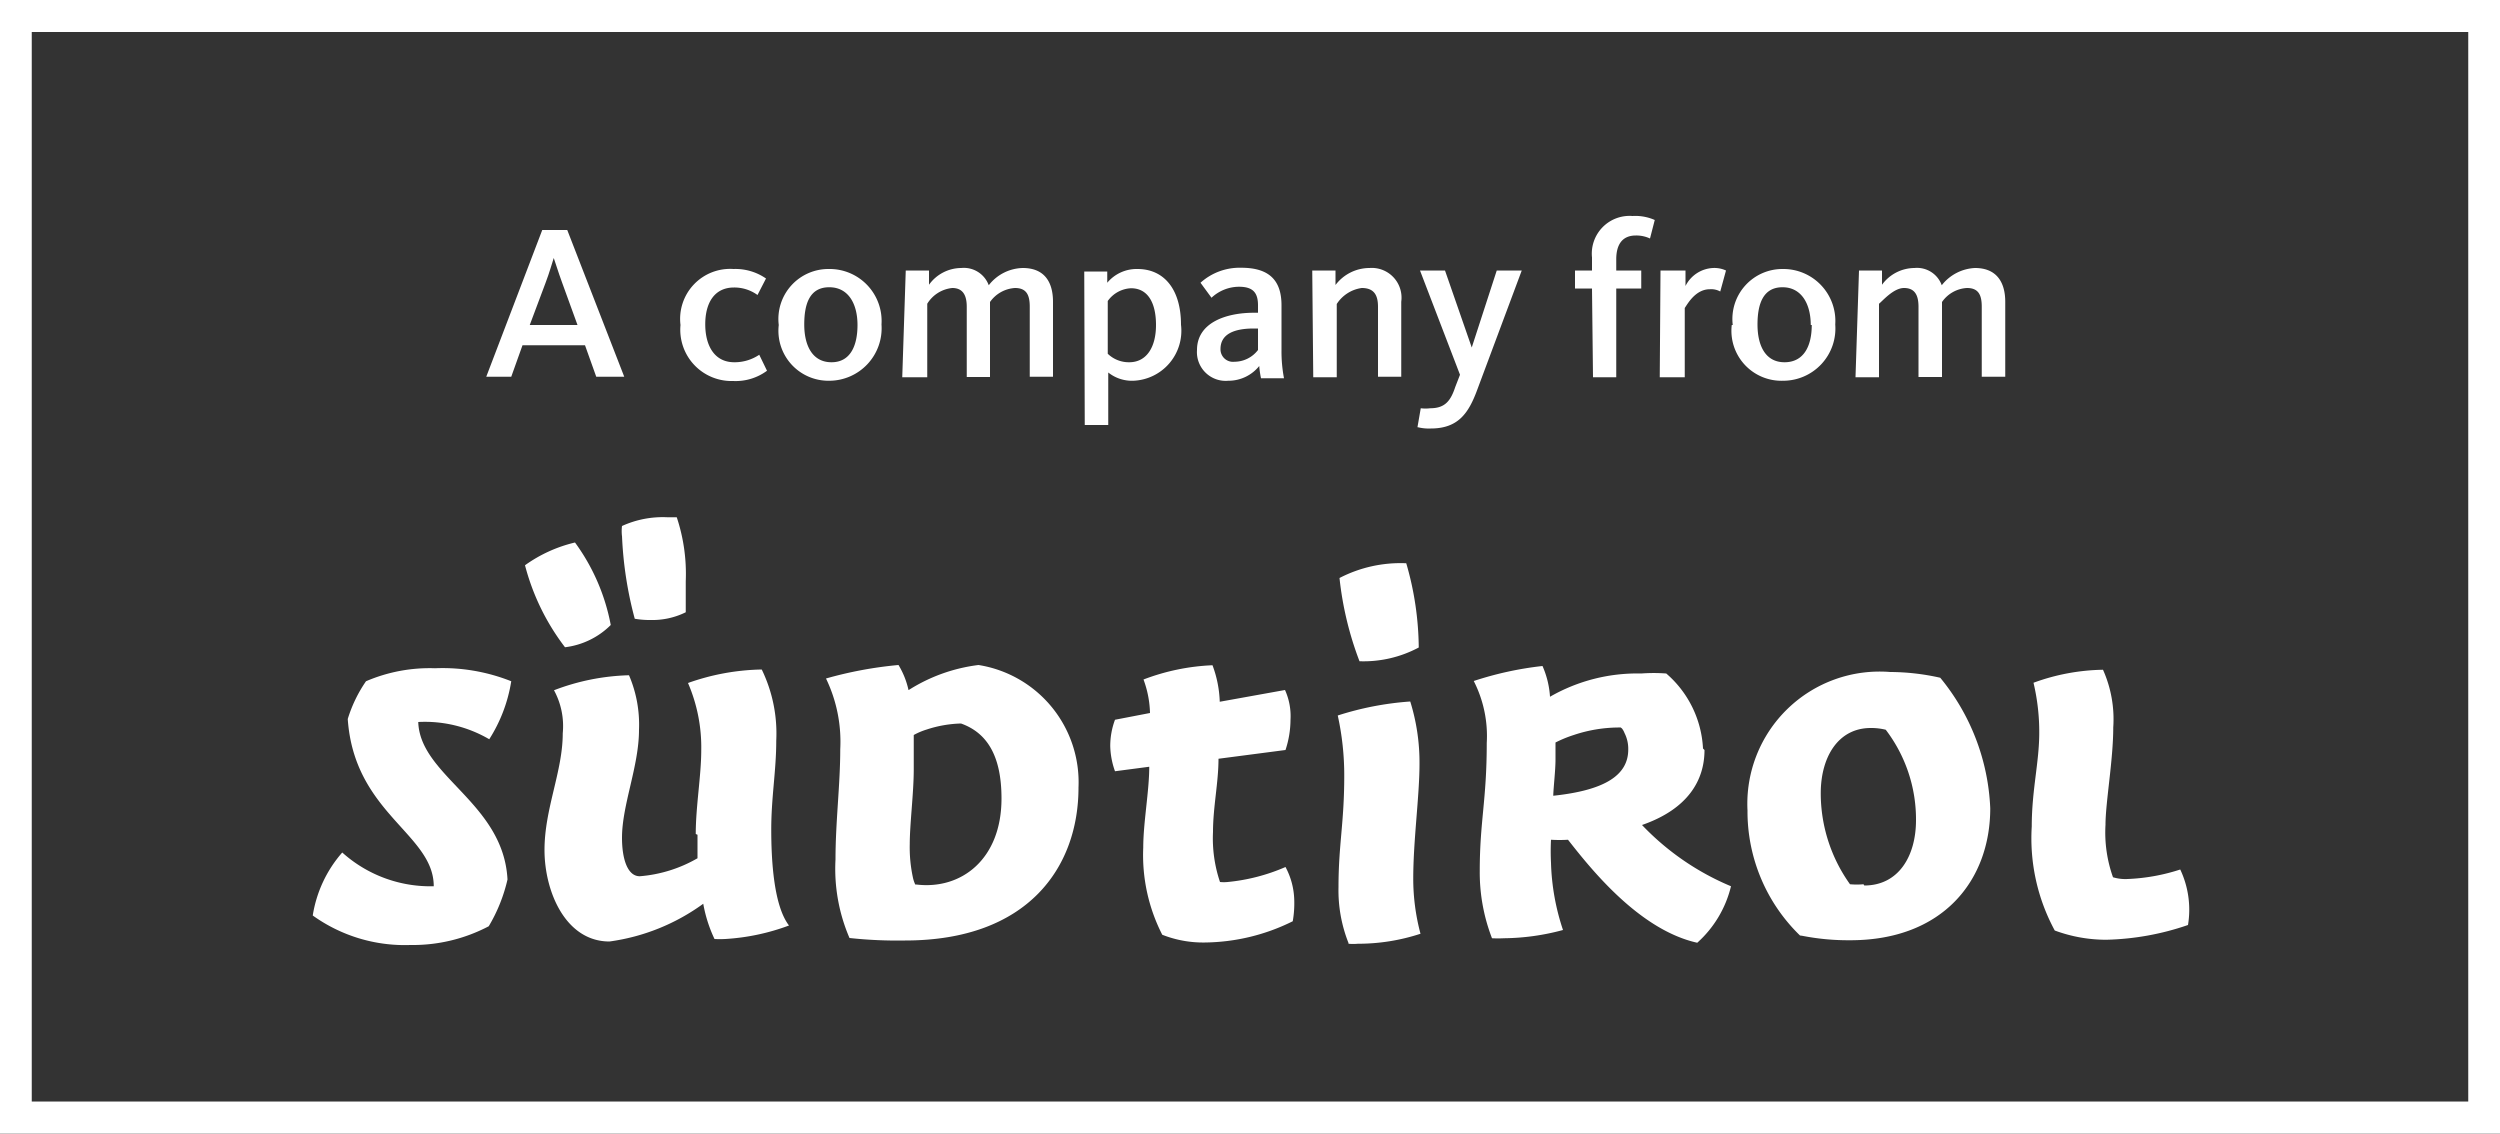
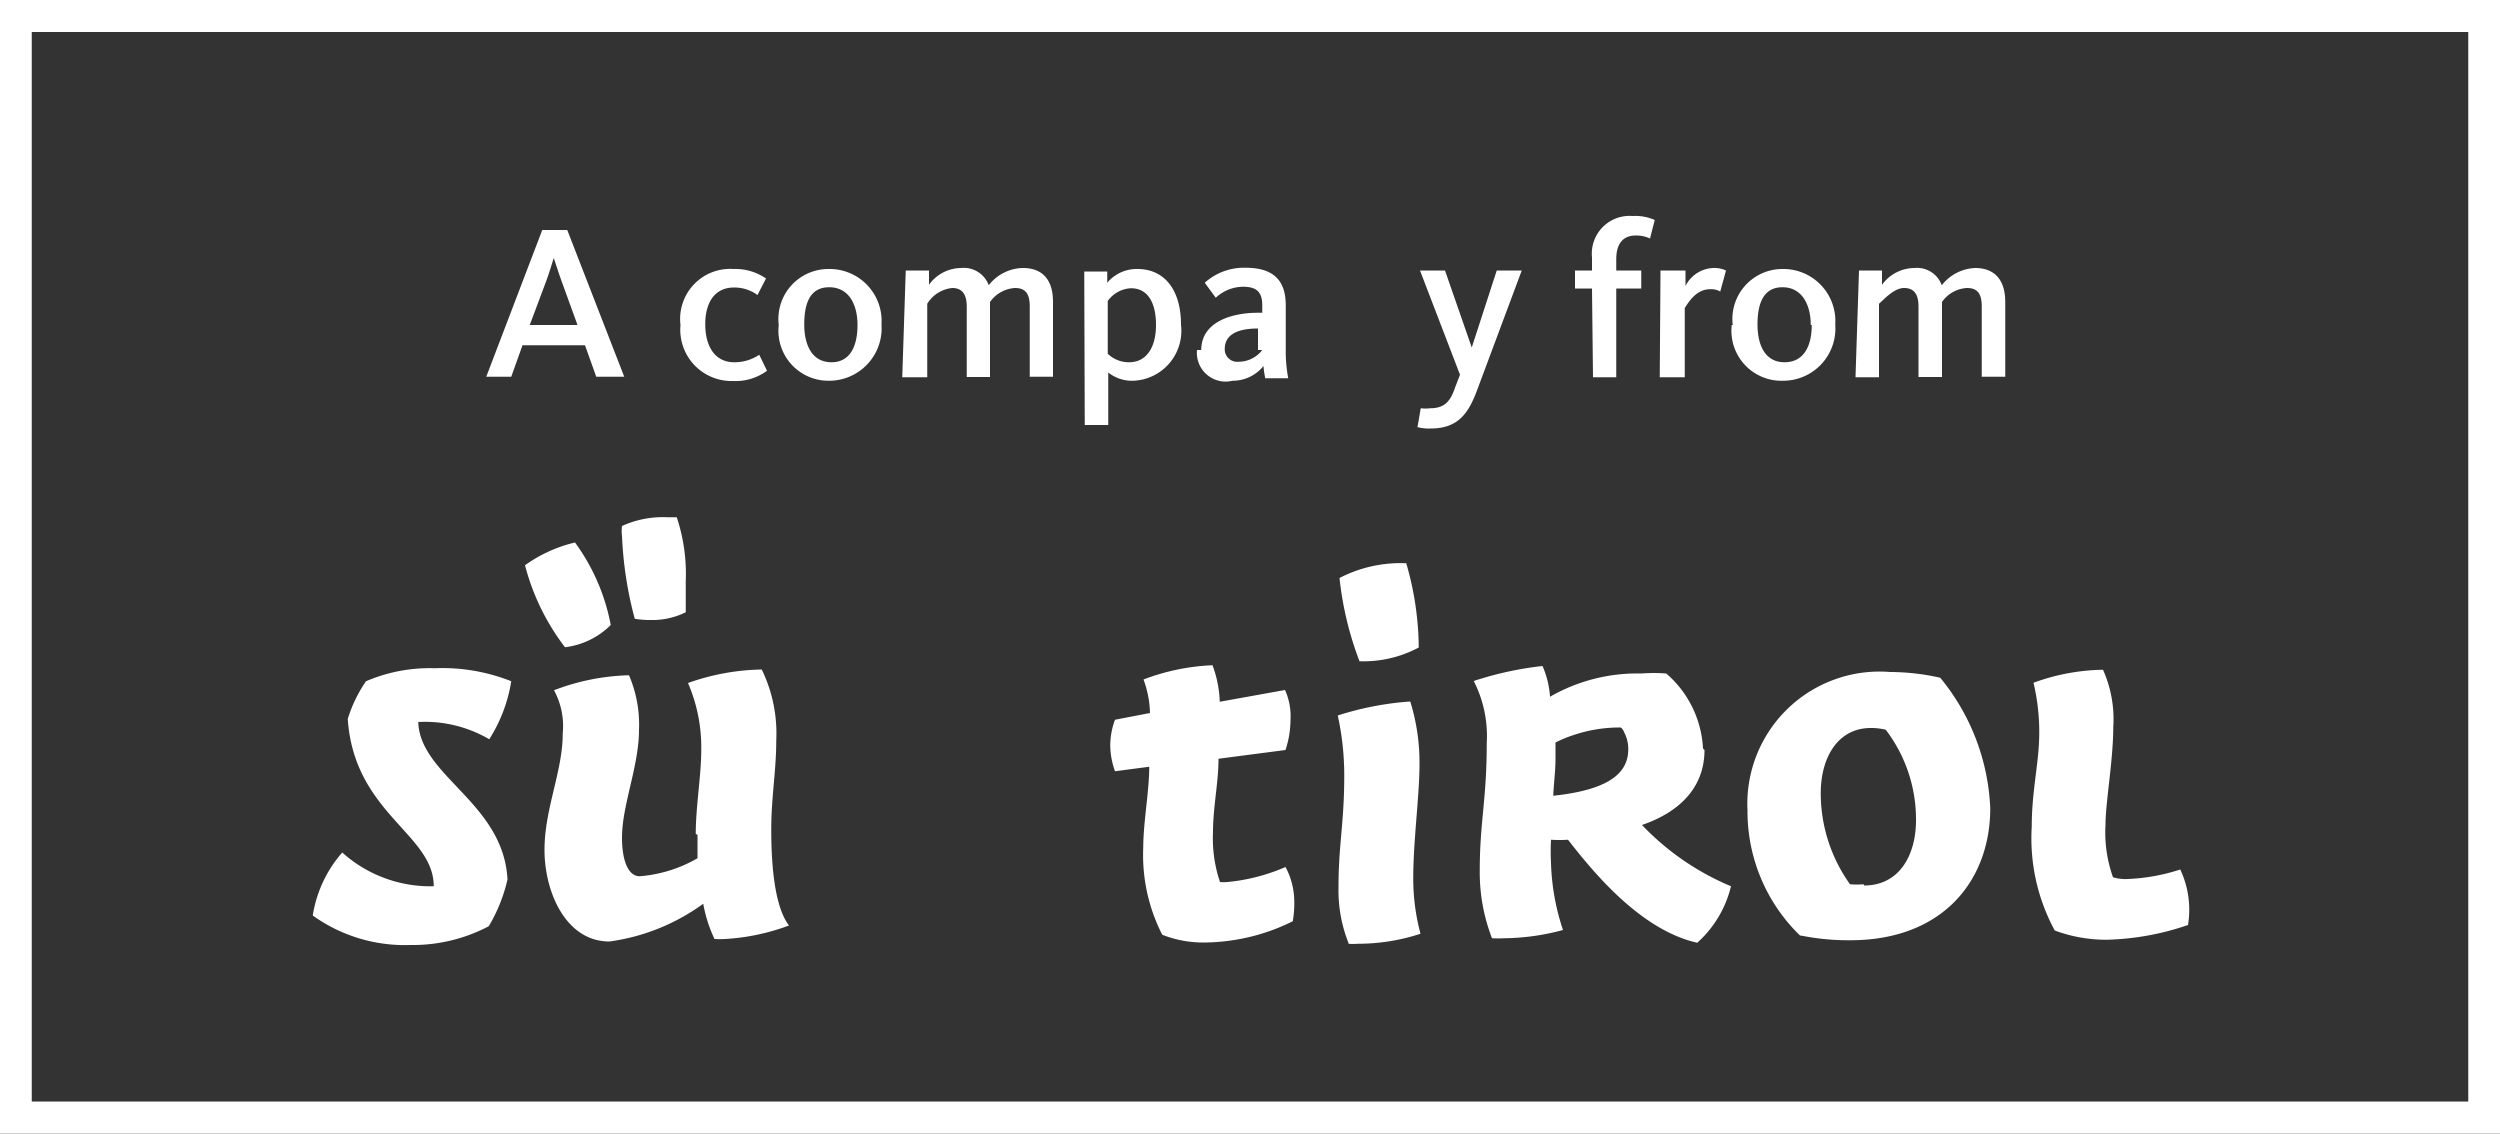
<svg xmlns="http://www.w3.org/2000/svg" width="100" height="45.34" viewBox="0 0 100 45.34">
  <rect x="0" y="0" width="100" height="45.34" fill="#333333" stroke="none" />
  <defs>
    <style>.bd89629d-eb09-41d4-b15e-ecce281b425c{fill:none;}.a645e6d9-5b30-4186-8364-fda89bb14d58{fill:#fff;}.fad5ad76-6f21-4f70-8d82-e9eba6fc6620{clip-path:url(#a191fb49-2a20-4a4f-926f-3db9bebd0616);}</style>
    <clipPath id="a191fb49-2a20-4a4f-926f-3db9bebd0616">
      <rect class="bd89629d-eb09-41d4-b15e-ecce281b425c" width="100" height="45.34" />
    </clipPath>
  </defs>
  <g id="b969a52c-63f0-4084-a244-809c769df2c6" data-name="Ebene 2">
    <g id="bd97ed04-41e1-49ed-904b-de9ba2dc7b98" data-name="Ebene 1">
      <path class="a645e6d9-5b30-4186-8364-fda89bb14d58" d="M1.27,1.28H98.73V44.06H1.27ZM0,45.34H100V0H0Z" />
      <g class="fad5ad76-6f21-4f70-8d82-e9eba6fc6620">
        <path class="a645e6d9-5b30-4186-8364-fda89bb14d58" d="M23.1,13l-.61-1.68c-.18-.49-.27-.81-.34-1h0c-.07.21-.16.55-.33,1L21.19,13Zm-1.41-3.8h1l2.28,5.87H23.85l-.45-1.26H20.9l-.45,1.26h-1Z" />
        <path class="a645e6d9-5b30-4186-8364-fda89bb14d58" d="M27.22,13a2,2,0,0,1,2.12-2.24,2.15,2.15,0,0,1,1.3.38l-.34.66a1.58,1.58,0,0,0-.94-.3c-.78,0-1.15.61-1.15,1.47s.37,1.52,1.16,1.52a1.76,1.76,0,0,0,1-.3l.31.64a2.11,2.11,0,0,1-1.36.41A2.05,2.05,0,0,1,27.22,13" />
        <path class="a645e6d9-5b30-4186-8364-fda89bb14d58" d="M34.3,13c0-.84-.36-1.51-1.13-1.51s-1,.64-1,1.49.33,1.51,1.09,1.51S34.3,13.82,34.3,13m-3.15,0a2,2,0,0,1,2-2.24,2.08,2.08,0,0,1,2.11,2.22,2.1,2.1,0,0,1-2.09,2.25A2,2,0,0,1,31.15,13" />
        <path class="a645e6d9-5b30-4186-8364-fda89bb14d58" d="M36.23,10.82h.93v.57a1.6,1.6,0,0,1,1.29-.67,1.06,1.06,0,0,1,1.1.69,1.77,1.77,0,0,1,1.36-.69c.89,0,1.21.59,1.21,1.35v3h-.93V12.27c0-.47-.13-.75-.59-.75a1.32,1.32,0,0,0-1,.56v3h-.93V12.27c0-.48-.17-.75-.58-.75a1.33,1.33,0,0,0-1,.63v2.94h-1Z" />
        <path class="a645e6d9-5b30-4186-8364-fda89bb14d58" d="M46.24,13c0-.88-.32-1.47-1-1.47a1.21,1.21,0,0,0-.93.51v2.11a1.21,1.21,0,0,0,.86.34c.69,0,1.07-.6,1.07-1.49m-2.87-2.14h.92v.45a1.53,1.53,0,0,1,1.21-.55c1.06,0,1.74.81,1.74,2.23a2,2,0,0,1-1.91,2.24,1.52,1.52,0,0,1-1-.33V17h-.94Z" />
-         <path class="a645e6d9-5b30-4186-8364-fda89bb14d58" d="M50.32,14v-.86h-.17c-.78,0-1.33.22-1.33.82a.5.5,0,0,0,.56.51,1.19,1.19,0,0,0,.94-.47m-2.44,0c0-1.11,1.19-1.49,2.27-1.49h.17v-.3c0-.52-.22-.74-.76-.74a1.62,1.62,0,0,0-1.1.44l-.44-.6a2.34,2.34,0,0,1,1.63-.6c1.06,0,1.61.45,1.61,1.5V14a5.75,5.75,0,0,0,.1,1.13h-.92a3.61,3.61,0,0,1-.07-.49,1.58,1.58,0,0,1-1.24.59A1.15,1.15,0,0,1,47.88,14" />
-         <path class="a645e6d9-5b30-4186-8364-fda89bb14d58" d="M52.49,10.82h.93v.58a1.71,1.71,0,0,1,1.36-.68,1.19,1.19,0,0,1,1.27,1.35v3h-.93V12.27c0-.48-.17-.75-.65-.75a1.42,1.42,0,0,0-1,.64v2.93h-.94Z" />
+         <path class="a645e6d9-5b30-4186-8364-fda89bb14d58" d="M50.32,14v-.86c-.78,0-1.33.22-1.33.82a.5.5,0,0,0,.56.51,1.19,1.19,0,0,0,.94-.47m-2.44,0c0-1.11,1.19-1.49,2.27-1.49h.17v-.3c0-.52-.22-.74-.76-.74a1.62,1.62,0,0,0-1.1.44l-.44-.6a2.34,2.34,0,0,1,1.63-.6c1.06,0,1.61.45,1.61,1.5V14a5.75,5.75,0,0,0,.1,1.13h-.92a3.61,3.61,0,0,1-.07-.49,1.58,1.58,0,0,1-1.24.59A1.15,1.15,0,0,1,47.88,14" />
        <path class="a645e6d9-5b30-4186-8364-fda89bb14d58" d="M56.7,17.08l.13-.75a1.49,1.49,0,0,0,.38,0c.6,0,.82-.31,1-.85l.19-.49L56.8,10.82h1l1.07,3.08h0l1-3.08h1l-1.78,4.77c-.34.92-.75,1.55-1.86,1.55a1.8,1.8,0,0,1-.55-.06" />
        <path class="a645e6d9-5b30-4186-8364-fda89bb14d58" d="M63.68,11.54H63v-.72h.68V10.3A1.51,1.51,0,0,1,65.3,8.64a1.91,1.91,0,0,1,.89.16L66,9.54a1.29,1.29,0,0,0-.57-.12c-.52,0-.78.34-.78.95v.45h1v.72h-1v3.55h-.93Z" />
        <path class="a645e6d9-5b30-4186-8364-fda89bb14d58" d="M66.42,10.82h1v.62a1.3,1.3,0,0,1,1.1-.72,1.11,1.11,0,0,1,.52.1l-.23.84a.75.75,0,0,0-.42-.09c-.57,0-.89.59-1,.75v2.77h-1Z" />
        <path class="a645e6d9-5b30-4186-8364-fda89bb14d58" d="M72.43,13c0-.84-.37-1.51-1.13-1.51s-1,.64-1,1.49.32,1.51,1.08,1.51,1.09-.63,1.09-1.49m-3.16,0a2,2,0,0,1,2-2.24,2.08,2.08,0,0,1,2.1,2.22,2.09,2.09,0,0,1-2.09,2.25A2,2,0,0,1,69.27,13" />
        <path class="a645e6d9-5b30-4186-8364-fda89bb14d58" d="M74.36,10.82h.92v.57a1.62,1.62,0,0,1,1.3-.67,1.05,1.05,0,0,1,1.09.69A1.79,1.79,0,0,1,79,10.72c.88,0,1.21.59,1.21,1.35v3h-.94V12.27c0-.47-.13-.75-.59-.75a1.3,1.3,0,0,0-1,.56v3h-.94V12.27c0-.48-.16-.75-.58-.75s-.86.52-1,.63v2.94h-.94Z" />
        <path class="a645e6d9-5b30-4186-8364-fda89bb14d58" d="M84.12,26.79a4.85,4.85,0,0,1,.41,2.31c0,1.3-.31,3-.31,3.89a5.33,5.33,0,0,0,.3,2.1,1.71,1.71,0,0,0,.59.07,7.74,7.74,0,0,0,2.1-.38A3.77,3.77,0,0,1,87.52,37a10.75,10.75,0,0,1-3.26.59,5.91,5.91,0,0,1-2.07-.37,7.74,7.74,0,0,1-.92-4.16c0-1.46.3-2.57.3-3.75a8.53,8.53,0,0,0-.23-2,8.45,8.45,0,0,1,2.78-.52" />
        <path class="a645e6d9-5b30-4186-8364-fda89bb14d58" d="M72,37.42a6.91,6.91,0,0,1-2.1-5,5.29,5.29,0,0,1,5.71-5.54,9.22,9.22,0,0,1,2,.23,8.78,8.78,0,0,1,2,5.22c0,2.88-1.89,5.28-5.6,5.28a9.57,9.57,0,0,1-1.93-.18Zm2.57-2c1.39,0,2.07-1.2,2.07-2.61a5.91,5.91,0,0,0-1.21-3.62,2.42,2.42,0,0,0-.6-.07c-1.31,0-2,1.17-2,2.61a6.26,6.26,0,0,0,1.17,3.64,3,3,0,0,0,.54,0" />
        <path class="a645e6d9-5b30-4186-8364-fda89bb14d58" d="M68.18,30c0,1.21-.66,2.36-2.5,3a10.51,10.51,0,0,0,3.56,2.45,4.43,4.43,0,0,1-1.35,2.26c-2.34-.52-4.29-3-5.17-4.12a5.73,5.73,0,0,1-.68,0,9.12,9.12,0,0,0,0,.92,9.22,9.22,0,0,0,.48,2.69,9.32,9.32,0,0,1-2.36.33,4.57,4.57,0,0,1-.48,0,7.3,7.3,0,0,1-.49-2.69c0-2,.28-2.83.28-5.12a4.84,4.84,0,0,0-.52-2.48,13.52,13.52,0,0,1,2.75-.6A3.61,3.61,0,0,1,62,27.87a7,7,0,0,1,3.65-.93,6.64,6.64,0,0,1,1,0,4.24,4.24,0,0,1,1.47,3m-3.29-.84,0,0a5.73,5.73,0,0,0-1.88.3,4.88,4.88,0,0,0-.73.3c0,.06,0,.24,0,.68s-.08,1.09-.09,1.45c2.08-.22,3-.83,3-1.85a1.4,1.4,0,0,0-.15-.66.72.72,0,0,0-.1-.18" />
        <path class="a645e6d9-5b30-4186-8364-fda89bb14d58" d="M53.94,37.72a5.72,5.72,0,0,1-.4-2.24c0-1.7.23-2.56.23-4.45a11.1,11.1,0,0,0-.26-2.41,12.22,12.22,0,0,1,2.9-.56,8.2,8.2,0,0,1,.37,2.5c0,1.27-.25,3.06-.25,4.57a8.52,8.52,0,0,0,.29,2.22,8,8,0,0,1-2.51.4,2,2,0,0,1-.37,0" />
        <path class="a645e6d9-5b30-4186-8364-fda89bb14d58" d="M56.75,25.9a4.69,4.69,0,0,1-2.37.55,13.23,13.23,0,0,1-.8-3.33,5.31,5.31,0,0,1,2.67-.59,12.35,12.35,0,0,1,.5,3.37" />
        <path class="a645e6d9-5b30-4186-8364-fda89bb14d58" d="M46.49,37.39a7,7,0,0,1-.76-3.49c0-1,.24-2.26.24-3.23l-1.37.18a3.18,3.18,0,0,1-.19-1,3,3,0,0,1,.19-1.06L46,28.52a4.13,4.13,0,0,0-.26-1.34,8.7,8.7,0,0,1,2.76-.57,4.56,4.56,0,0,1,.29,1.46l2.61-.47a2.55,2.55,0,0,1,.22,1.2A3.9,3.9,0,0,1,51.42,30l-2.68.35c0,.95-.22,1.94-.22,2.93a5.45,5.45,0,0,0,.28,2,1.51,1.51,0,0,0,.31,0,7.62,7.62,0,0,0,2.31-.6A2.94,2.94,0,0,1,51.77,36a4.15,4.15,0,0,1-.06.85,8.06,8.06,0,0,1-3.52.85,4.46,4.46,0,0,1-1.7-.31" />
-         <path class="a645e6d9-5b30-4186-8364-fda89bb14d58" d="M36.35,27.6a6.75,6.75,0,0,1,2.79-1,4.75,4.75,0,0,1,4,4.9c0,3.17-2,6.12-6.94,6.12a17.77,17.77,0,0,1-2.22-.1,7,7,0,0,1-.56-3.14c0-1.51.19-3,.19-4.41a5.82,5.82,0,0,0-.57-2.83,15.87,15.87,0,0,1,2.9-.54,3.3,3.3,0,0,1,.4,1m.31,7.78c1.79.22,3.41-1,3.41-3.44,0-1.71-.58-2.63-1.62-3a4.76,4.76,0,0,0-1.37.24,2.74,2.74,0,0,0-.52.22c0,.09,0,.42,0,1.37s-.16,2.18-.16,3a5.68,5.68,0,0,0,.12,1.3,1.33,1.33,0,0,0,.1.31" />
        <path class="a645e6d9-5b30-4186-8364-fda89bb14d58" d="M27.83,33.36c0-1.11.22-2.34.22-3.35a6.49,6.49,0,0,0-.53-2.69,9.23,9.23,0,0,1,2.95-.54,5.86,5.86,0,0,1,.58,2.85c0,1.2-.2,2.25-.2,3.55s.11,3.06.71,3.84a8.75,8.75,0,0,1-2.55.54,4.18,4.18,0,0,1-.43,0,5.54,5.54,0,0,1-.45-1.41,8.28,8.28,0,0,1-3.75,1.51c-1.76,0-2.6-2-2.6-3.66s.73-3.14.73-4.67a3,3,0,0,0-.35-1.72,9,9,0,0,1,3-.6,5,5,0,0,1,.4,2.18c0,1.46-.68,3-.68,4.32,0,.87.23,1.54.71,1.54a5.47,5.47,0,0,0,2.31-.72s0-.41,0-.94" />
        <path class="a645e6d9-5b30-4186-8364-fda89bb14d58" d="M19.57,29.57a5.1,5.1,0,0,0-2.84-.69c.07,2.17,3.41,3.23,3.57,6.3a6.49,6.49,0,0,1-.75,1.87,6.53,6.53,0,0,1-3.14.75,6.31,6.31,0,0,1-3.9-1.18,5,5,0,0,1,1.18-2.52,5.27,5.27,0,0,0,3.66,1.35c0-2.1-3.18-2.91-3.44-6.69a5.49,5.49,0,0,1,.73-1.51,6.45,6.45,0,0,1,2.76-.52,7.43,7.43,0,0,1,3.05.52,6.08,6.08,0,0,1-.88,2.32" />
        <path class="a645e6d9-5b30-4186-8364-fda89bb14d58" d="M24.43,25a3.12,3.12,0,0,1-1.83.89A9.2,9.2,0,0,1,21,22.61a5.66,5.66,0,0,1,2-.91A8.13,8.13,0,0,1,24.43,25" />
        <path class="a645e6d9-5b30-4186-8364-fda89bb14d58" d="M24.88,21.45a1.71,1.71,0,0,1,0-.41,3.93,3.93,0,0,1,1.81-.35c.2,0,.38,0,.38,0a7.17,7.17,0,0,1,.36,2.56c0,.33,0,.84,0,1.24a3,3,0,0,1-1.4.31,3.46,3.46,0,0,1-.64-.05,15.13,15.13,0,0,1-.51-3.32" />
      </g>
    </g>
  </g>
</svg>